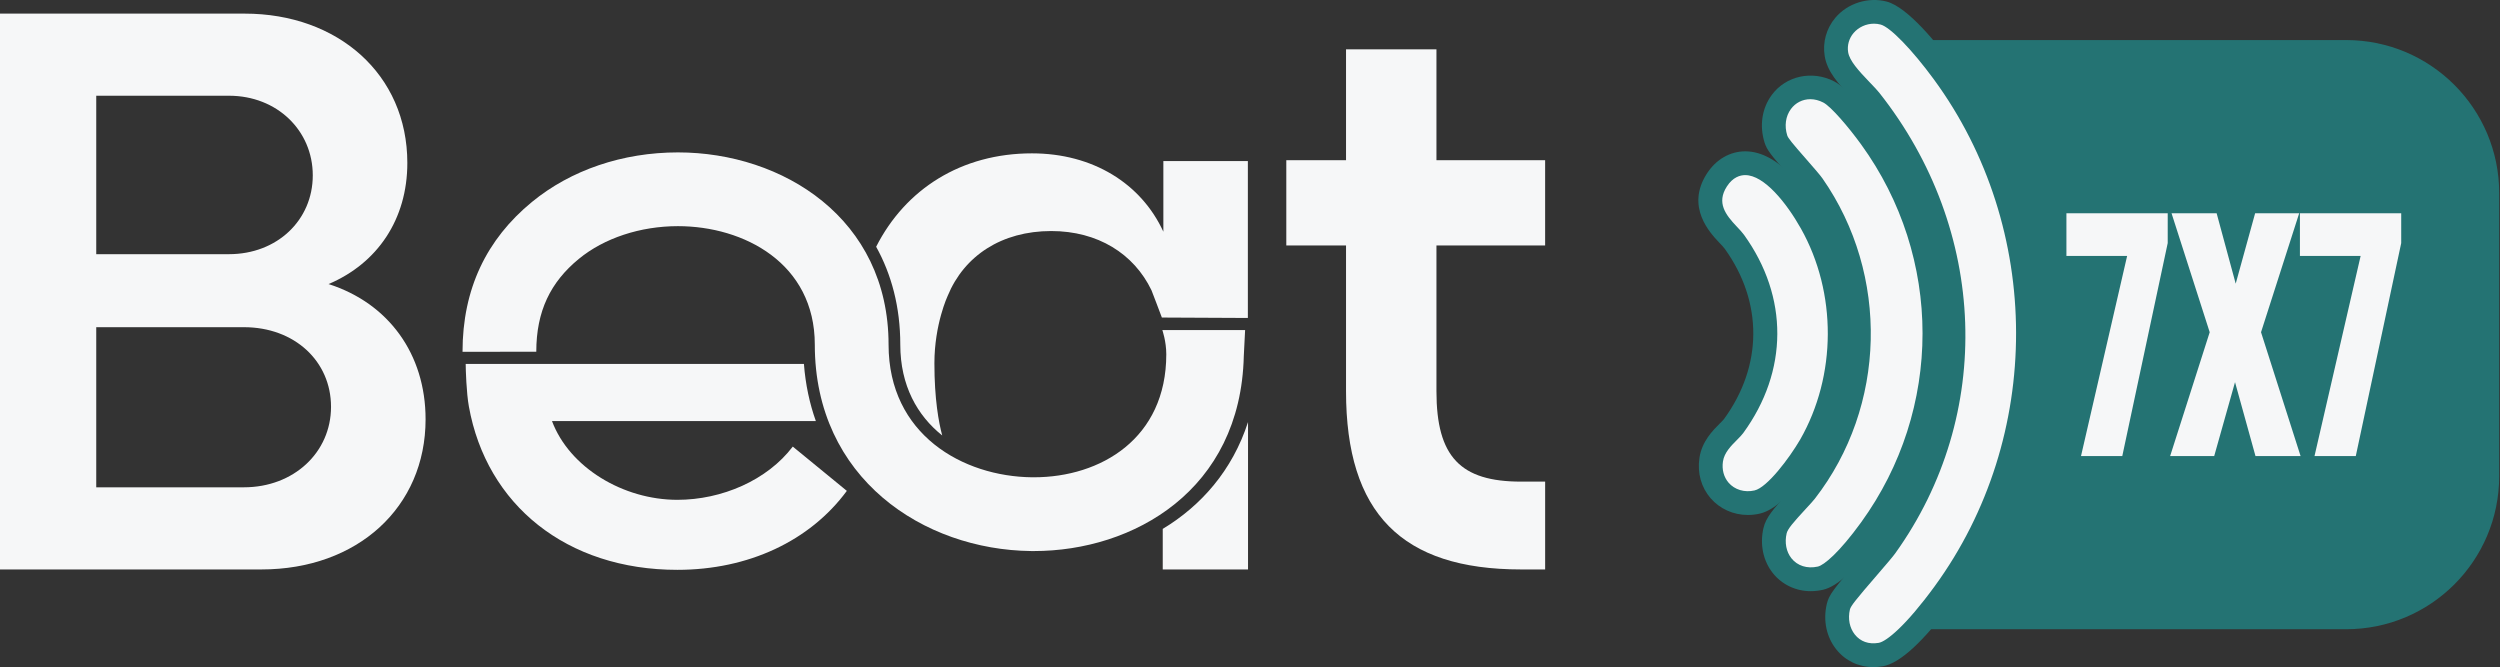
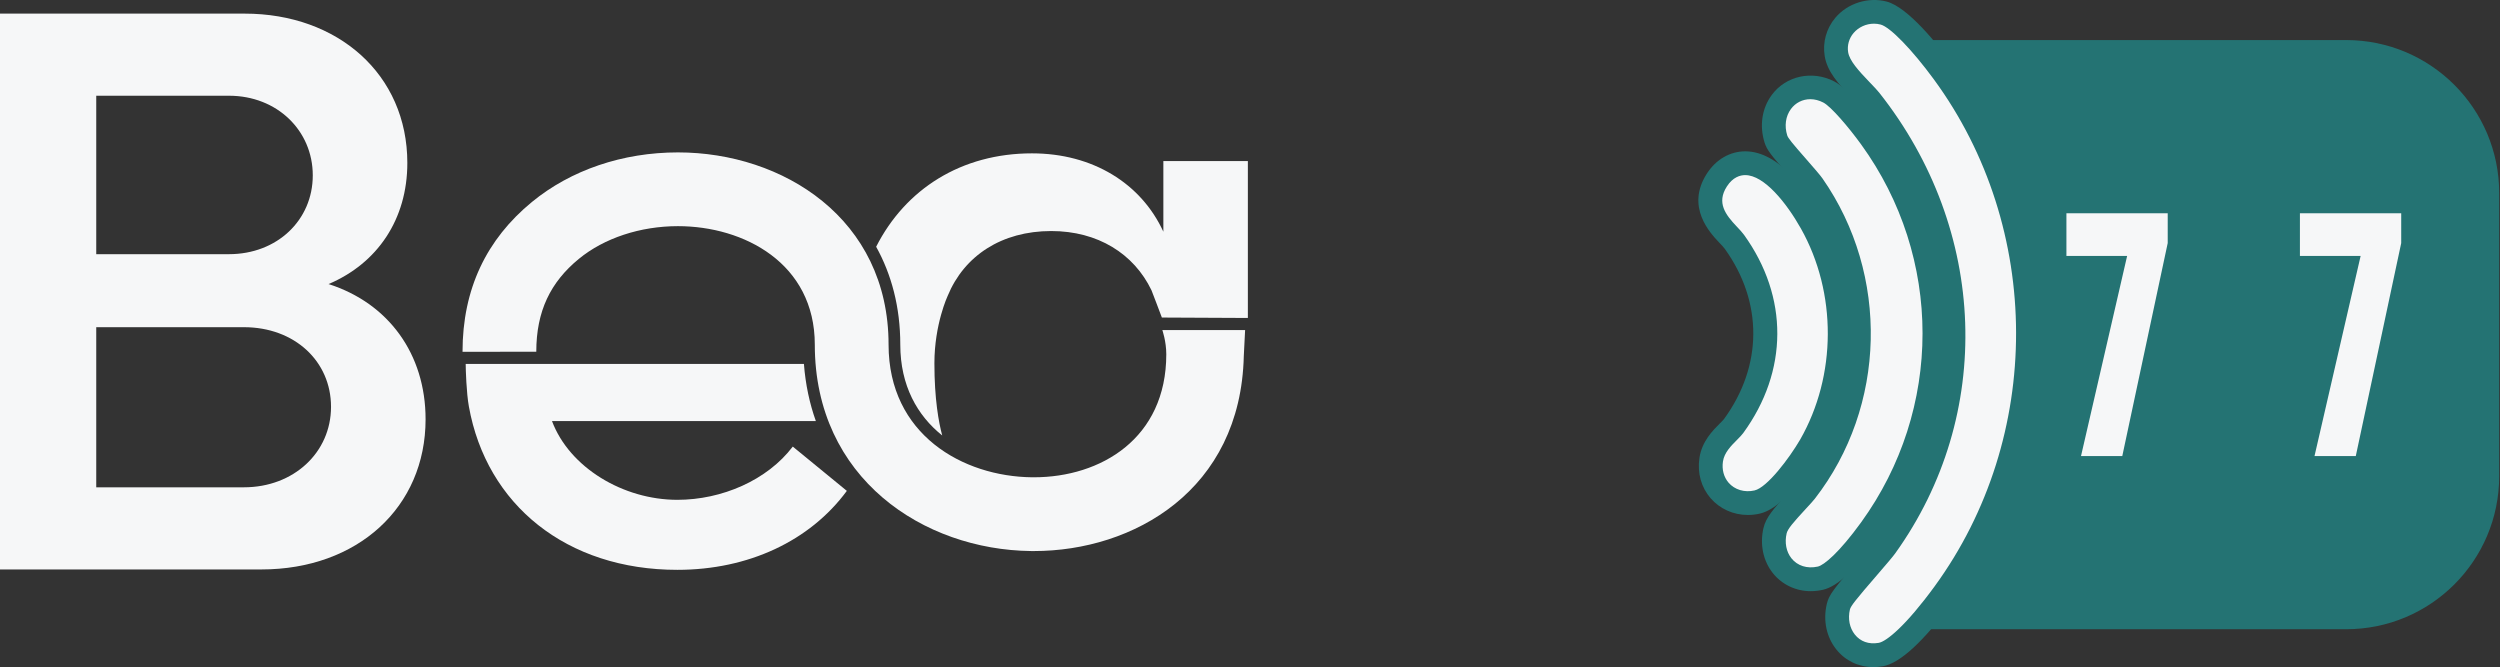
<svg xmlns="http://www.w3.org/2000/svg" width="1544" height="412" viewBox="0 0 1544 412" fill="none">
  <rect x="0" y="0" width="1544" height="412" fill="#333333" stroke="none" />
  <path d="M1448.97 388.612H1179.63V24.742H1448.97C1501.18 24.742 1543.5 67.062 1543.5 119.272V294.082C1543.5 346.292 1501.18 388.612 1448.97 388.612Z" fill="#247373" />
  <path d="M1313.71 158.052H1276.22V131.702H1338.78V150.122L1310.72 281.672H1285.23L1313.72 158.052H1313.71Z" fill="#F6F7F8" />
-   <path d="M1419.98 131.702L1396.41 205.182L1420.84 281.662H1392.99L1380.35 236.022L1367.49 281.662H1340.28L1364.71 205.182L1341.14 131.702H1368.99L1380.77 175.192L1392.77 131.702H1419.98Z" fill="#F6F7F8" />
  <path d="M1457.92 158.052H1420.43V131.702H1482.99V150.122L1454.93 281.672H1429.44L1457.93 158.052H1457.92Z" fill="#F6F7F8" />
  <path d="M1157.07 404.662C1150.14 404.662 1144.01 401.752 1139.8 396.452C1135.15 390.602 1133.53 382.722 1135.35 374.822C1136.25 370.962 1138.47 368.002 1153.69 350.382C1158.09 345.292 1163.08 339.512 1164.54 337.482C1223.82 254.802 1219.94 144.022 1154.87 61.842C1153.58 60.222 1151.64 58.232 1149.55 56.052C1141.31 47.472 1135.38 40.822 1134.18 33.452C1133.15 27.102 1134.96 20.612 1139.18 15.652C1143.63 10.422 1150.4 7.302 1157.31 7.302C1159.38 7.302 1161.45 7.582 1163.44 8.112C1175 11.242 1194.53 36.852 1200.23 44.632C1269.66 139.282 1269.88 271.602 1200.78 366.422C1191.11 379.672 1173.16 402.212 1161.52 404.272C1159.98 404.542 1158.5 404.662 1157.07 404.662Z" fill="#F6F7F8" />
  <path d="M1118.37 357.772C1111.35 357.772 1104.9 354.722 1100.68 349.402C1096.06 343.592 1094.46 335.702 1096.29 327.762C1097.34 323.202 1101.01 318.892 1109.74 309.432C1111.95 307.032 1113.97 304.892 1115.02 303.542C1157.36 249.072 1159.23 171.292 1119.55 114.402C1118.28 112.572 1113.67 107.302 1109.97 103.072C1099.85 91.502 1097.78 88.962 1096.79 85.782C1094.26 77.632 1095.49 69.332 1100.16 62.982C1104.4 57.222 1110.91 53.912 1118.03 53.912C1121.91 53.912 1125.75 54.882 1129.45 56.792C1138.06 61.242 1153.6 82.442 1155.34 84.842C1207.82 157.252 1207.82 254.532 1155.34 326.932C1147.85 337.262 1133.86 354.902 1124.28 357.082C1122.29 357.532 1120.29 357.762 1118.35 357.762L1118.37 357.772Z" fill="#F6F7F8" />
  <path d="M1079.45 310.702C1072.65 310.702 1066.3 307.862 1062.02 302.902C1057.61 297.772 1055.77 291.022 1056.84 283.892C1058 276.072 1063.44 270.632 1067.42 266.662C1068.7 265.382 1070.03 264.052 1070.68 263.152C1096.61 227.552 1096.79 185.012 1071.17 149.362C1070.25 148.092 1068.82 146.572 1067.29 144.972C1061.75 139.132 1050.22 126.992 1060.32 111.252C1066.14 102.172 1073.84 100.812 1077.9 100.812C1096.05 100.812 1112.46 126.522 1118.67 137.572C1142.2 179.442 1142 233.442 1118.17 275.122C1117.99 275.432 1099.54 306.802 1085.23 310.052C1083.3 310.482 1081.36 310.702 1079.45 310.702Z" fill="#F6F7F8" />
  <path d="M1157.07 412.002C1147.86 412.002 1139.69 408.102 1134.06 401.022C1128.01 393.422 1125.87 383.272 1128.19 373.172C1129.52 367.412 1132.18 364.042 1148.13 345.582C1152.18 340.892 1157.34 334.912 1158.57 333.202C1215.93 253.202 1212.13 145.972 1149.12 66.382C1148.07 65.062 1146.51 63.462 1144.81 61.692L1144.25 61.112C1135.08 51.572 1128.47 44.092 1126.93 34.612C1125.55 26.132 1127.98 17.492 1133.57 10.892C1141.13 2.002 1153.78 -2.038 1165.32 1.002C1178.36 4.542 1196.5 27.132 1206.15 40.282C1277.45 137.492 1277.67 273.372 1206.72 370.742C1188.38 395.882 1173.61 409.592 1162.8 411.492C1160.79 411.842 1158.91 412.002 1157.08 412.002H1157.07ZM1157.3 14.632C1152.52 14.632 1147.82 16.792 1144.76 20.392C1141.95 23.702 1140.73 28.032 1141.42 32.262C1142.28 37.532 1147.76 43.582 1154.84 50.952L1155.39 51.522C1157.45 53.662 1159.32 55.632 1160.62 57.252C1227.75 142.052 1231.72 256.372 1170.5 341.742C1169 343.842 1165.18 348.282 1159.53 354.842C1145.97 370.542 1142.99 374.322 1142.49 376.482C1141.19 382.172 1142.3 387.802 1145.54 391.882C1148.99 396.212 1154.08 398.072 1160.27 397.032C1165.07 396.182 1177.03 386.522 1194.85 362.082C1262.09 269.832 1261.87 141.062 1194.31 48.962C1180.89 30.662 1167.4 16.772 1161.52 15.172C1160.14 14.812 1158.72 14.622 1157.31 14.622L1157.3 14.632Z" fill="#247373" />
  <path d="M1118.36 365.112C1109.09 365.112 1100.56 361.052 1094.92 353.972C1088.9 346.392 1086.78 336.242 1089.12 326.112C1090.65 319.502 1095.39 314.142 1104.34 304.462L1105.3 303.422C1106.96 301.632 1108.42 300.072 1109.23 299.032C1149.6 247.092 1151.37 172.892 1113.52 118.612C1112.48 117.112 1107.5 111.412 1104.52 108.012C1093.82 95.782 1091.26 92.742 1089.78 87.982C1086.55 77.572 1088.17 66.872 1094.25 58.632C1102.88 46.902 1119.14 43.212 1132.82 50.292C1142.49 55.292 1157.05 74.712 1161.28 80.542C1215.62 155.522 1215.63 256.272 1161.28 331.242C1146.9 351.072 1135 362.172 1125.9 364.242C1123.33 364.812 1120.8 365.102 1118.35 365.102L1118.36 365.112ZM1118.03 61.262C1113.27 61.262 1108.91 63.472 1106.07 67.332C1102.79 71.792 1101.96 77.722 1103.79 83.622C1104.33 85.332 1106.76 88.282 1115.49 98.252C1120.54 104.032 1124.18 108.212 1125.57 110.212C1167.06 169.712 1165.1 251.062 1120.81 308.052C1119.81 309.332 1118.07 311.232 1116.08 313.382L1115.13 314.412C1107.39 322.792 1104.05 326.722 1103.43 329.412C1102.1 335.162 1103.19 340.782 1106.41 344.832C1110.07 349.412 1116.04 351.402 1122.68 349.922C1126.5 349.052 1135.81 341.382 1149.41 322.632C1200.01 252.802 1200.01 158.982 1149.41 89.162C1141.65 78.472 1130.85 65.792 1126.09 63.332C1123.43 61.952 1120.73 61.262 1118.04 61.262H1118.03Z" fill="#247373" />
  <path d="M1079.45 318.042C1070.51 318.042 1062.13 314.262 1056.46 307.682C1050.63 300.922 1048.19 292.082 1049.58 282.792C1051.1 272.582 1057.79 265.892 1062.22 261.462C1063.18 260.502 1064.21 259.532 1064.73 258.832C1088.71 225.902 1088.88 186.582 1065.2 153.632C1064.45 152.582 1063.25 151.372 1062 150.052C1056.2 143.942 1040.94 127.852 1054.13 107.272C1059.75 98.502 1068.41 93.462 1077.89 93.462C1099.1 93.462 1116.55 118.832 1125.06 133.962C1149.82 178.042 1149.62 234.872 1124.53 278.752C1124.34 279.082 1104.83 313.112 1086.85 317.202C1084.38 317.772 1081.9 318.052 1079.45 318.052V318.042ZM1077.89 108.142C1074.75 108.142 1070.22 109.372 1066.49 115.192C1060.04 125.262 1065.7 132.622 1072.6 139.902C1074.42 141.812 1076.07 143.582 1077.13 145.072C1104.7 183.422 1104.5 229.182 1076.61 267.472C1075.81 268.572 1074.2 270.252 1072.6 271.852C1069.17 275.282 1064.9 279.552 1064.1 284.972C1063.35 289.972 1064.59 294.642 1067.58 298.122C1071.3 302.442 1077.43 304.332 1083.6 302.892C1091.36 301.132 1105.02 283.082 1111.8 271.442C1134.36 231.982 1134.55 180.832 1112.26 141.162C1103.28 125.202 1089.53 108.152 1077.88 108.152L1077.89 108.142Z" fill="#247373" />
  <path d="M768.98 203.852H717.86C717.86 203.852 720.3 210.812 720.3 218.812C720.3 270.862 679.75 294.772 638.57 294.772C638.16 294.772 637.73 294.772 637.31 294.772C594.67 294.282 548.78 268.432 548.78 212.862C548.78 134.902 483.35 94.122 418.71 94.122C384.58 94.122 352.56 104.992 328.53 124.732C300.48 147.772 285.66 178.422 285.66 217.282L331.21 217.222C331.21 192.092 340.04 174.232 357.45 159.922C373.11 147.052 395.44 139.672 418.71 139.672C459.41 139.672 503.22 162.572 503.22 212.862C503.22 295.532 570.4 339.562 636.77 340.322C637.35 340.332 637.94 340.332 638.52 340.332C699.96 340.332 766.24 302.862 768.17 219.872L768.98 203.862V203.852Z" fill="#F6F7F8" />
  <path d="M202.9 175.432C239.79 187.212 262.84 218.472 262.84 258.952C262.84 313.262 220.83 351.692 161.4 351.692H0V8.412H151.15C208.53 8.412 251.57 45.812 251.57 100.632C251.57 135.472 233.12 162.632 202.9 175.442V175.432ZM141.42 59.122H59.44V156.982H141.42C171.14 156.982 193.17 135.972 193.17 108.312C193.17 80.652 171.14 59.122 141.42 59.122ZM150.64 202.072H59.44V300.962H150.64C181.38 300.962 204.44 279.442 204.44 251.262C204.44 223.082 181.9 202.072 150.64 202.072Z" fill="#F6F7F8" />
-   <path d="M831.31 30.472H887.15V98.932H954.27V151.592H887.15V241.642C887.15 282.182 902.01 297.452 939.42 297.452H954.28V351.692H939.42C865.64 351.692 831.31 316.942 831.31 241.642V151.592H794.42V98.932H831.31V30.472Z" fill="#F6F7F8" />
  <path d="M556.02 212.852C556.02 238.132 566.53 256.662 581.91 268.942C579.77 260.962 577.09 246.572 577.09 224.382C577.09 200.182 585.29 182.722 585.29 182.722C595.48 157.912 618.66 142.692 649.24 142.692C677.99 142.692 700.28 156.692 711.15 179.252C711.69 180.412 717.1 194.952 717.57 196.112L770.68 196.372V99.472H718.49V143.102C704.76 113.272 674.86 94.712 637.34 94.712C593.69 94.712 559.2 116.772 541.11 152.392C550.52 169.352 556.02 189.532 556.02 212.852Z" fill="#F6F7F8" />
  <path d="M418.34 308.692C384.89 308.692 351.69 288.772 340.91 260.052H503.87C500.01 249.252 497.48 237.482 496.5 224.752H289.4H287.61C287.61 227.932 288.05 242.742 289.58 251.042C300.5 311.892 350 351.932 418.34 351.932C462.09 351.932 500.16 334.172 523.01 303.162L489.62 275.812C473.82 296.632 445.78 308.692 418.34 308.692Z" fill="#F6F7F8" />
-   <path d="M718.11 326.642V351.682H770.78V260.682C761.11 290.552 741.78 312.362 718.11 326.642Z" fill="#F6F7F8" />
</svg>